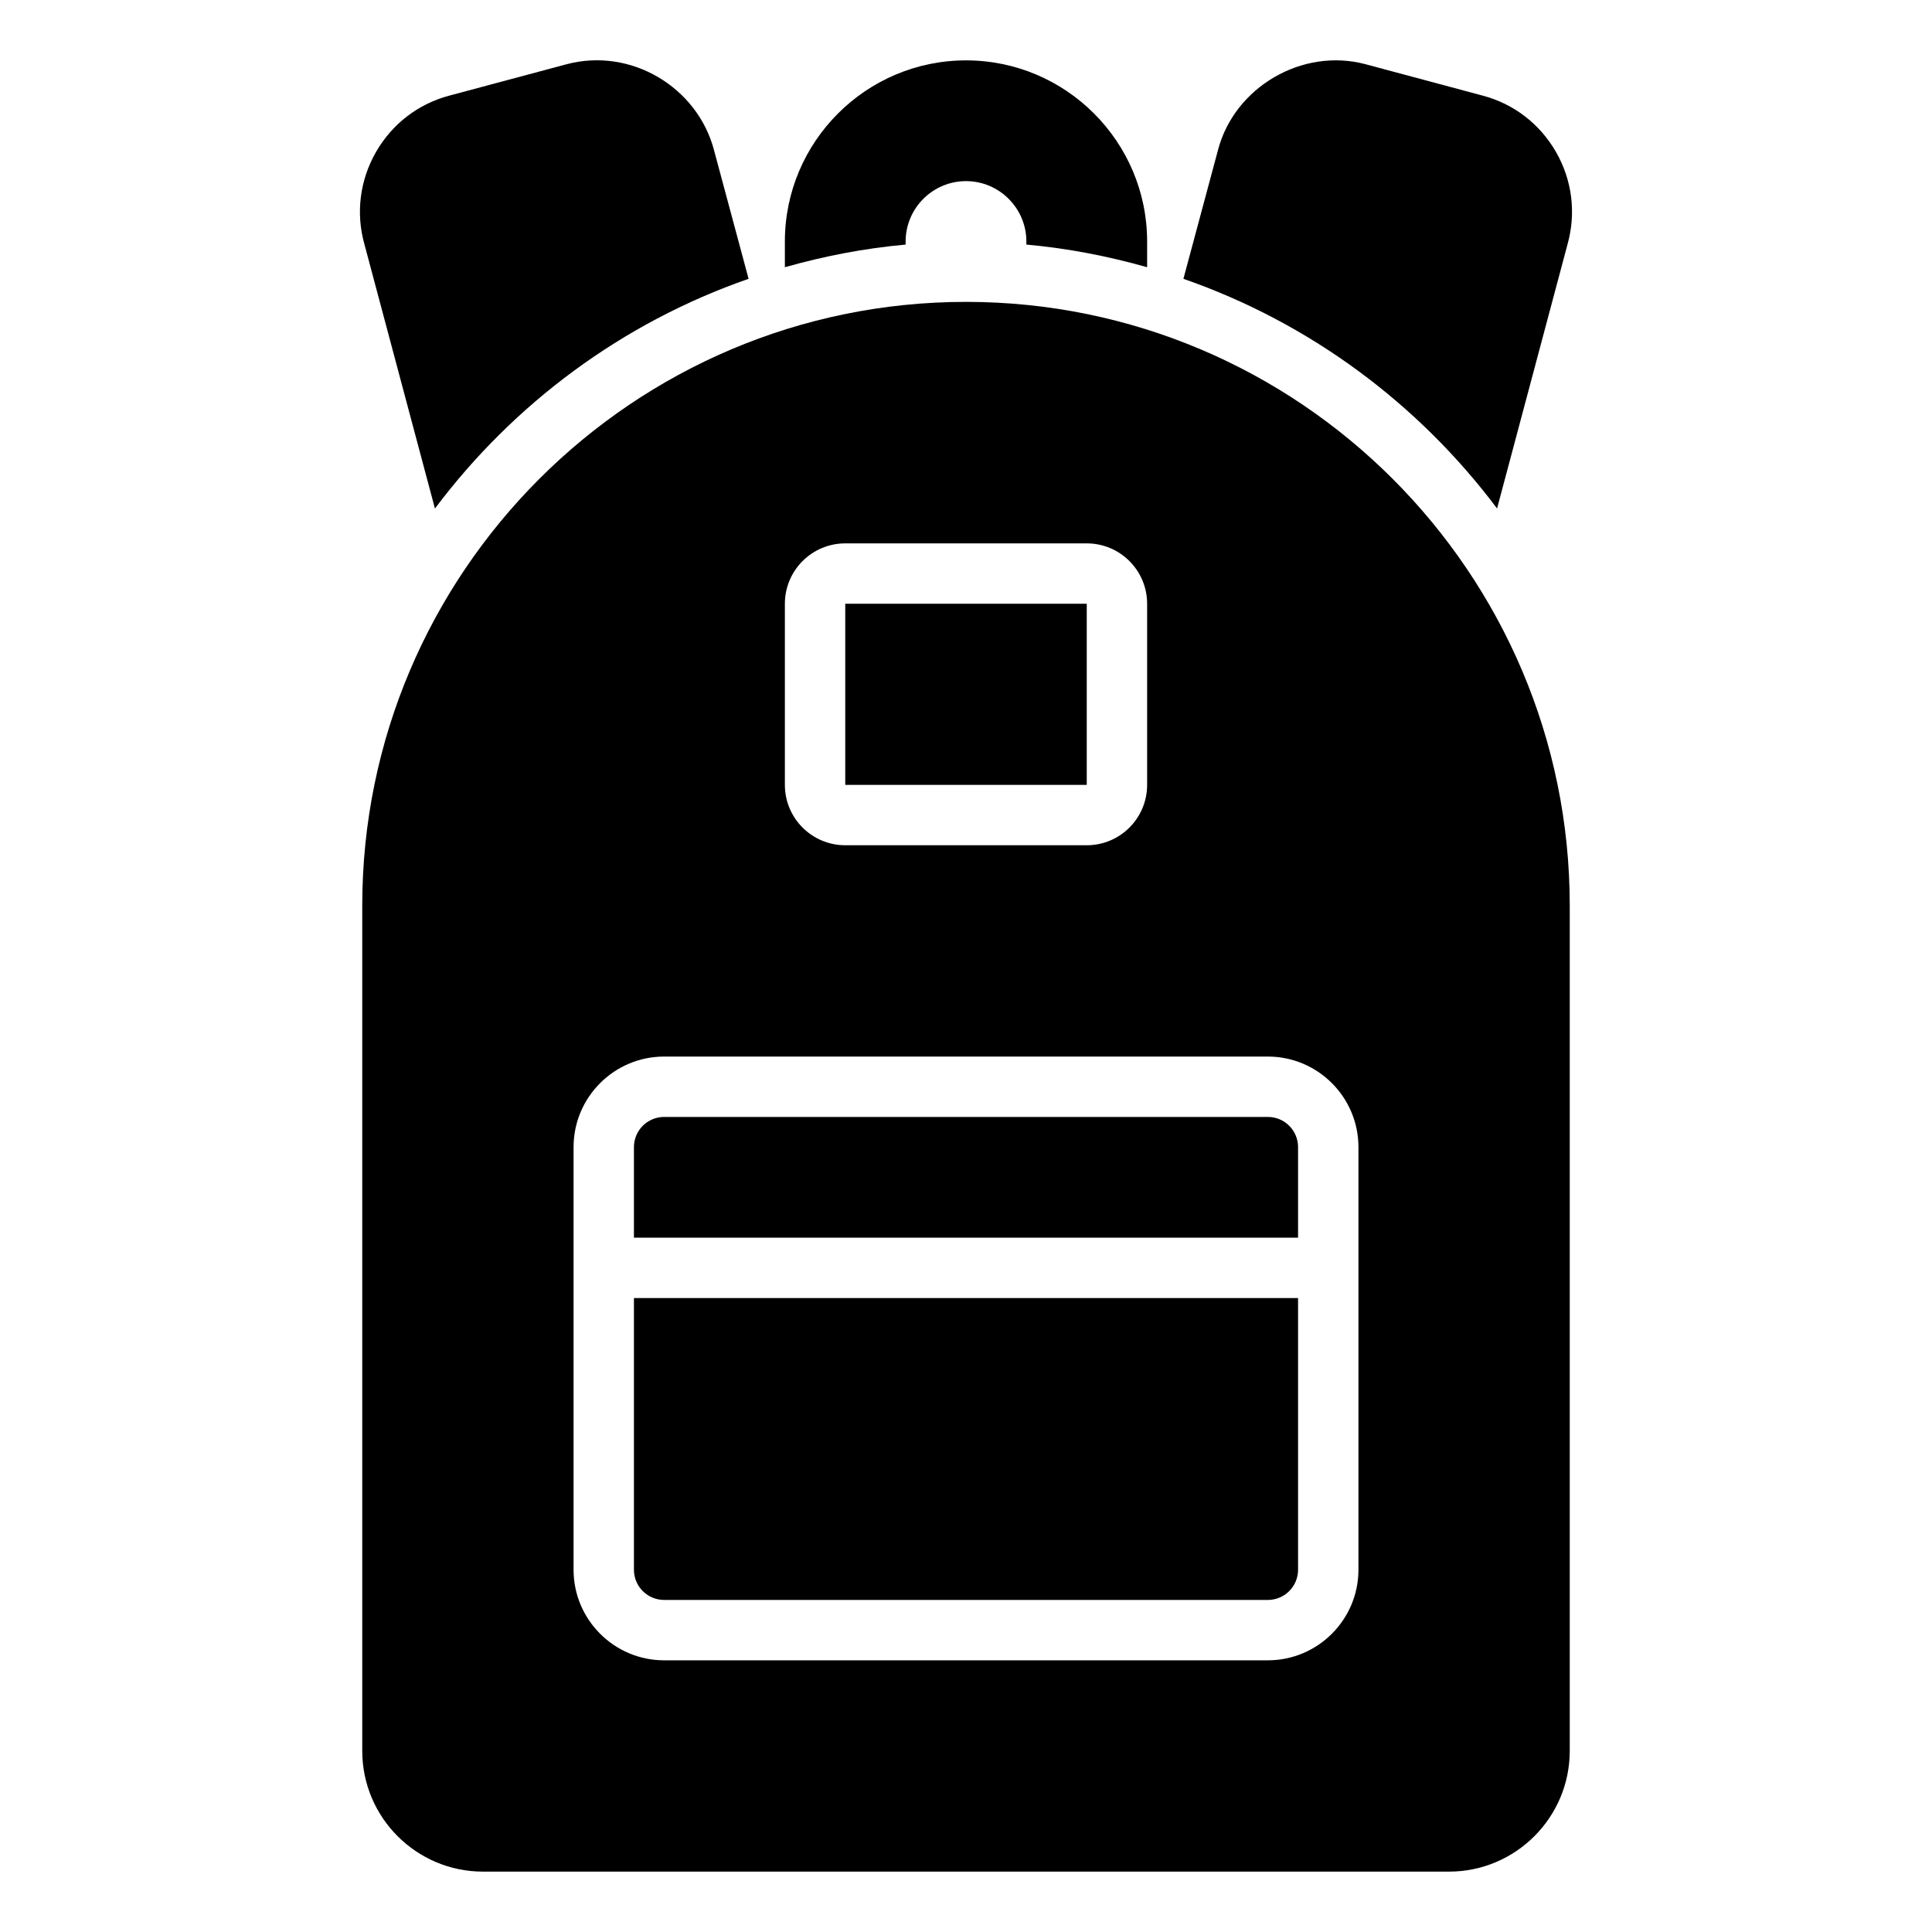
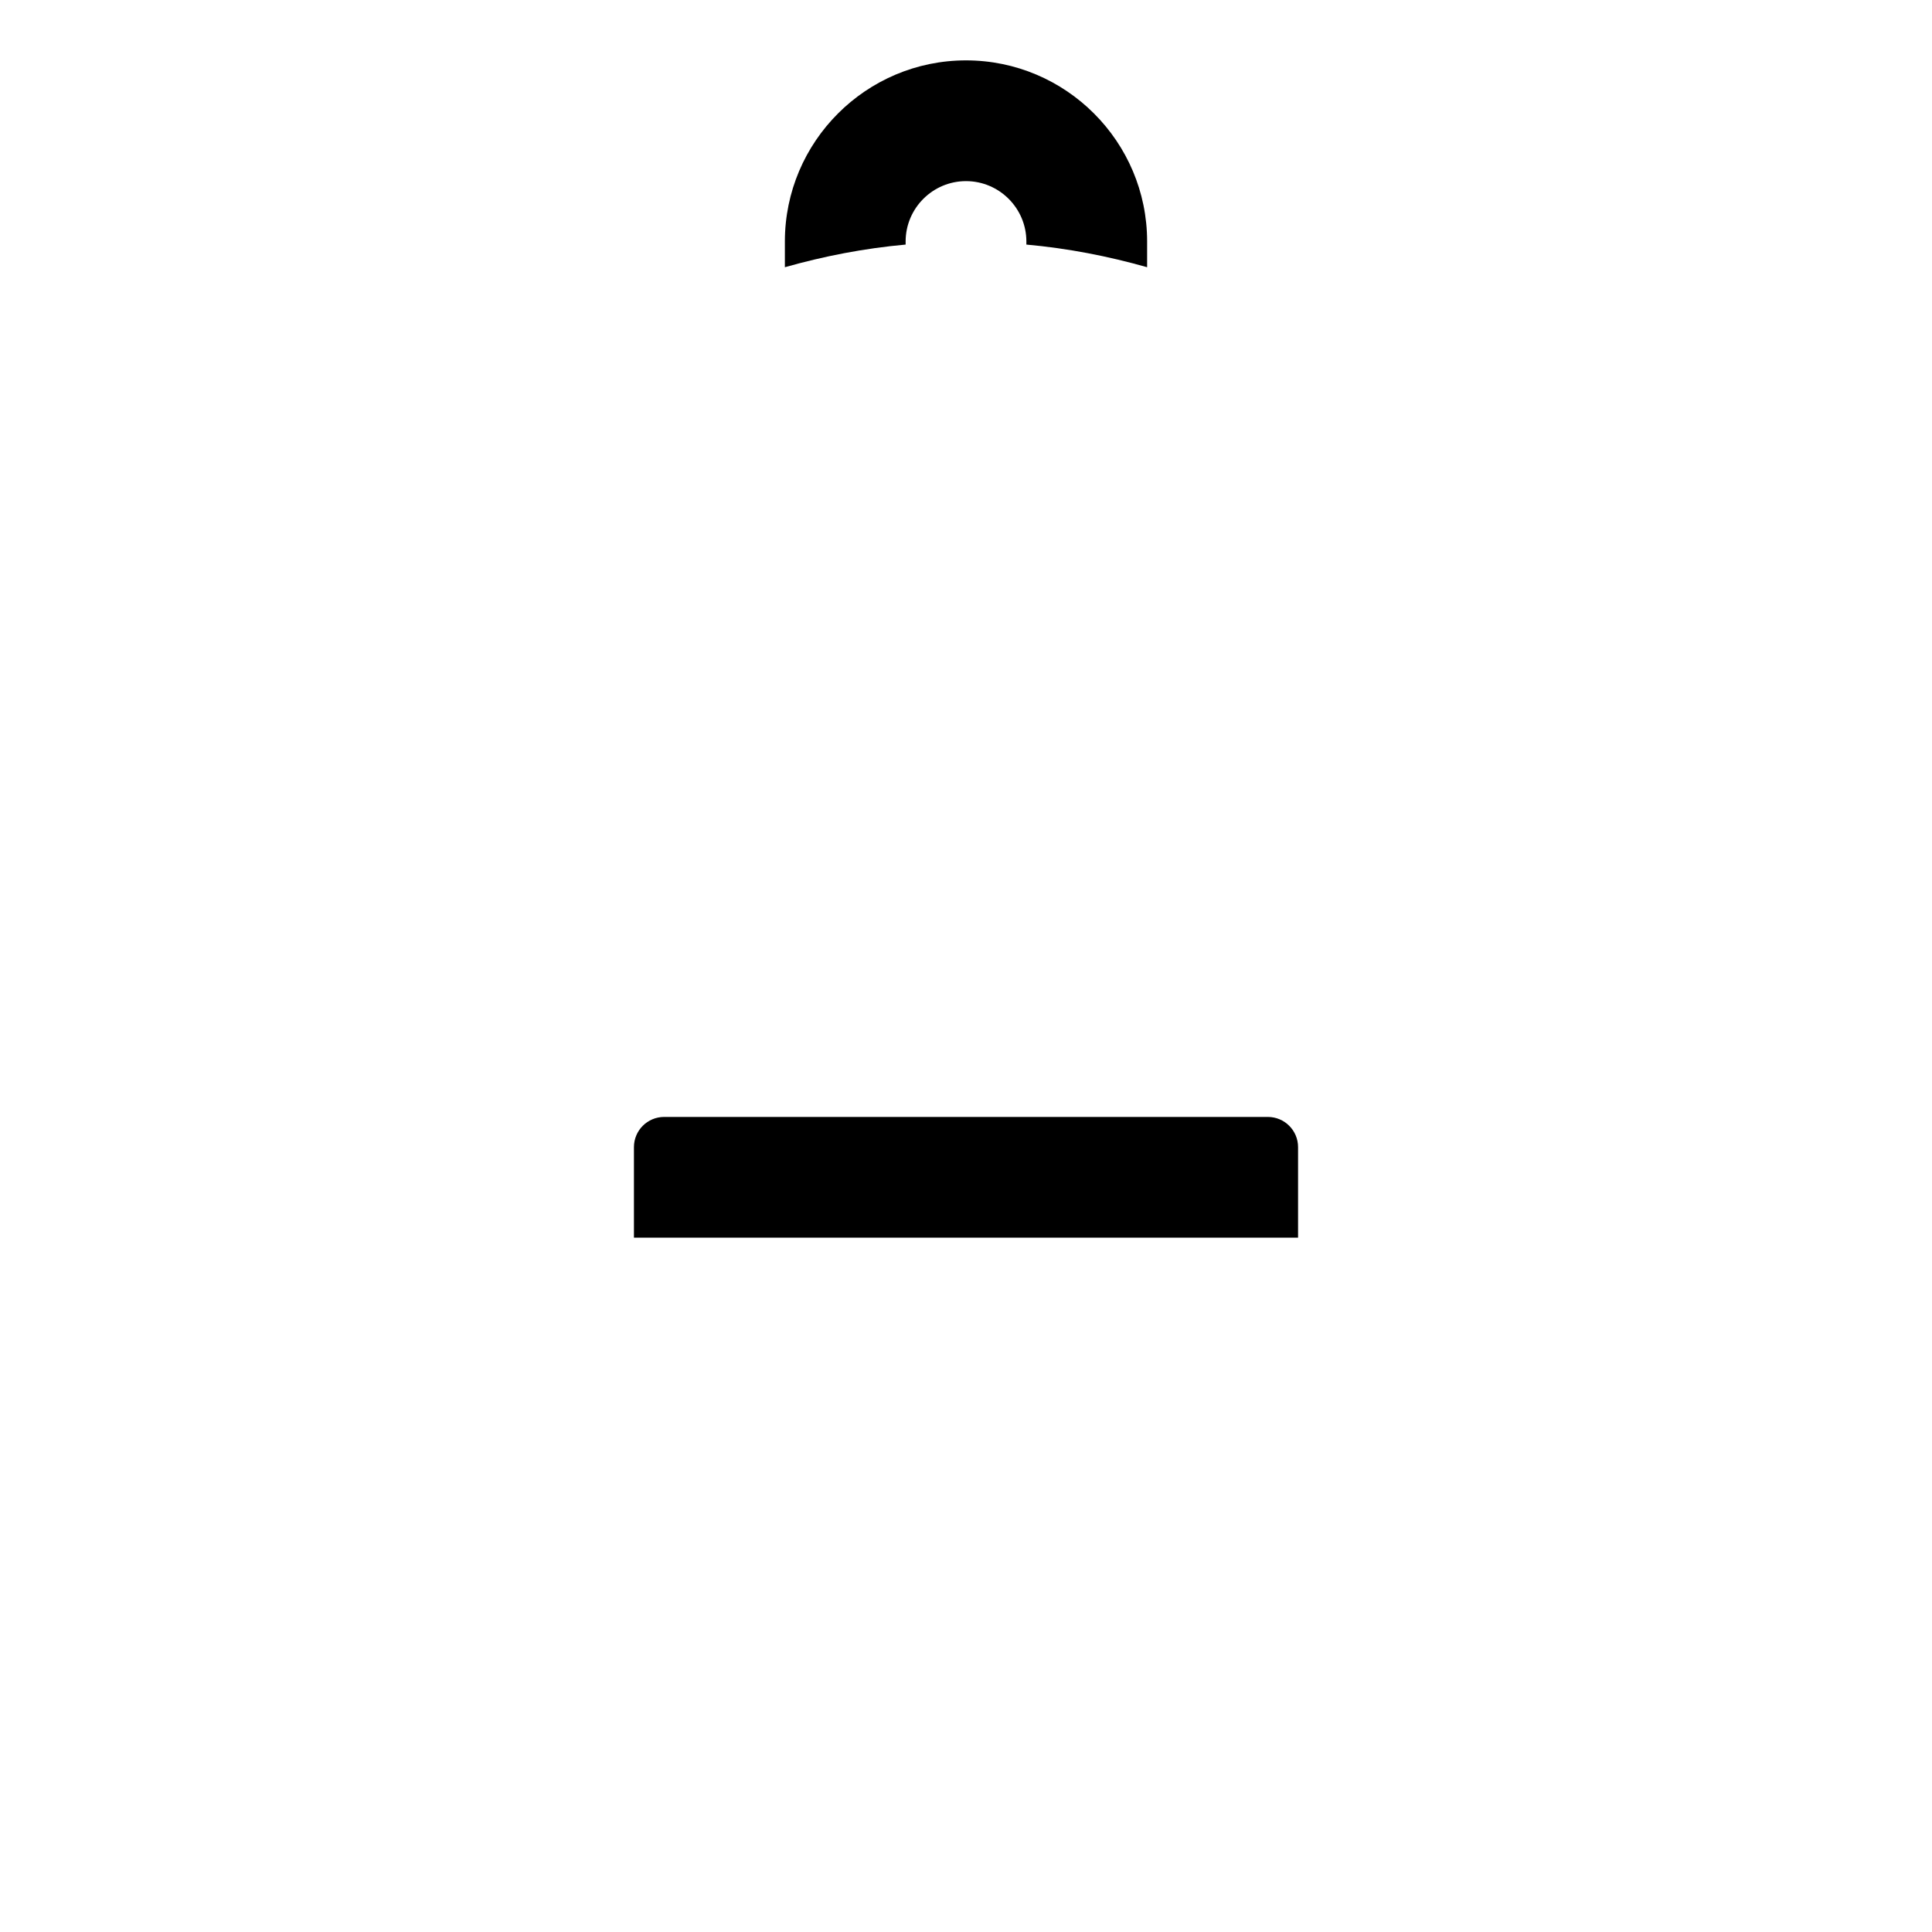
<svg xmlns="http://www.w3.org/2000/svg" height="512" viewBox="0 0 32 32" width="512">
  <g id="_x30_1_backpack">
    <g>
      <path d="m15 4.051v-.051c0-.551.449-1 1-1s1 .449 1 1v.051c.688.062 1.354.192 2 .375v-.426c0-1.654-1.346-3-3-3s-3 1.346-3 3v.426c.646-.183 1.313-.313 2-.375z" />
-       <path d="m7.204 8.423c1.304-1.739 3.104-3.078 5.195-3.805l-.573-2.132c-.274-1.041-1.376-1.707-2.445-1.421l-1.936.518c-.518.137-.95.469-1.217.934-.268.467-.336 1.01-.194 1.521z" />
-       <path d="m24.796 8.422 1.167-4.375c.145-.52.077-1.063-.191-1.53-.267-.465-.699-.797-1.213-.933l-1.944-.521c-1.047-.278-2.168.382-2.44 1.418l-.574 2.137c2.09.727 3.891 2.066 5.195 3.804z" />
      <g>
-         <path d="m16 5c-5.514 0-10 4.486-10 10v14c0 1.103.897 2 2 2h16c1.103 0 2-.897 2-2v-14c0-5.514-4.486-10-10-10zm-3 5c0-.552.448-1 1-1h4c.552 0 1 .448 1 1v3c0 .552-.448 1-1 1h-4c-.552 0-1-.448-1-1zm9.5 16c0 .827-.673 1.5-1.5 1.5h-10c-.827 0-1.5-.673-1.5-1.5v-7c0-.827.673-1.5 1.5-1.5h10c.827 0 1.5.673 1.5 1.5z" />
-         <path d="m14 10h4v3h-4z" />
-         <path d="m10.5 26c0 .276.224.5.5.5h10c.276 0 .5-.224.5-.5v-4.5h-11z" />
        <path d="m21 18.5h-10c-.276 0-.5.224-.5.5v1.5h11v-1.5c0-.276-.224-.5-.5-.5z" />
      </g>
    </g>
  </g>
</svg>